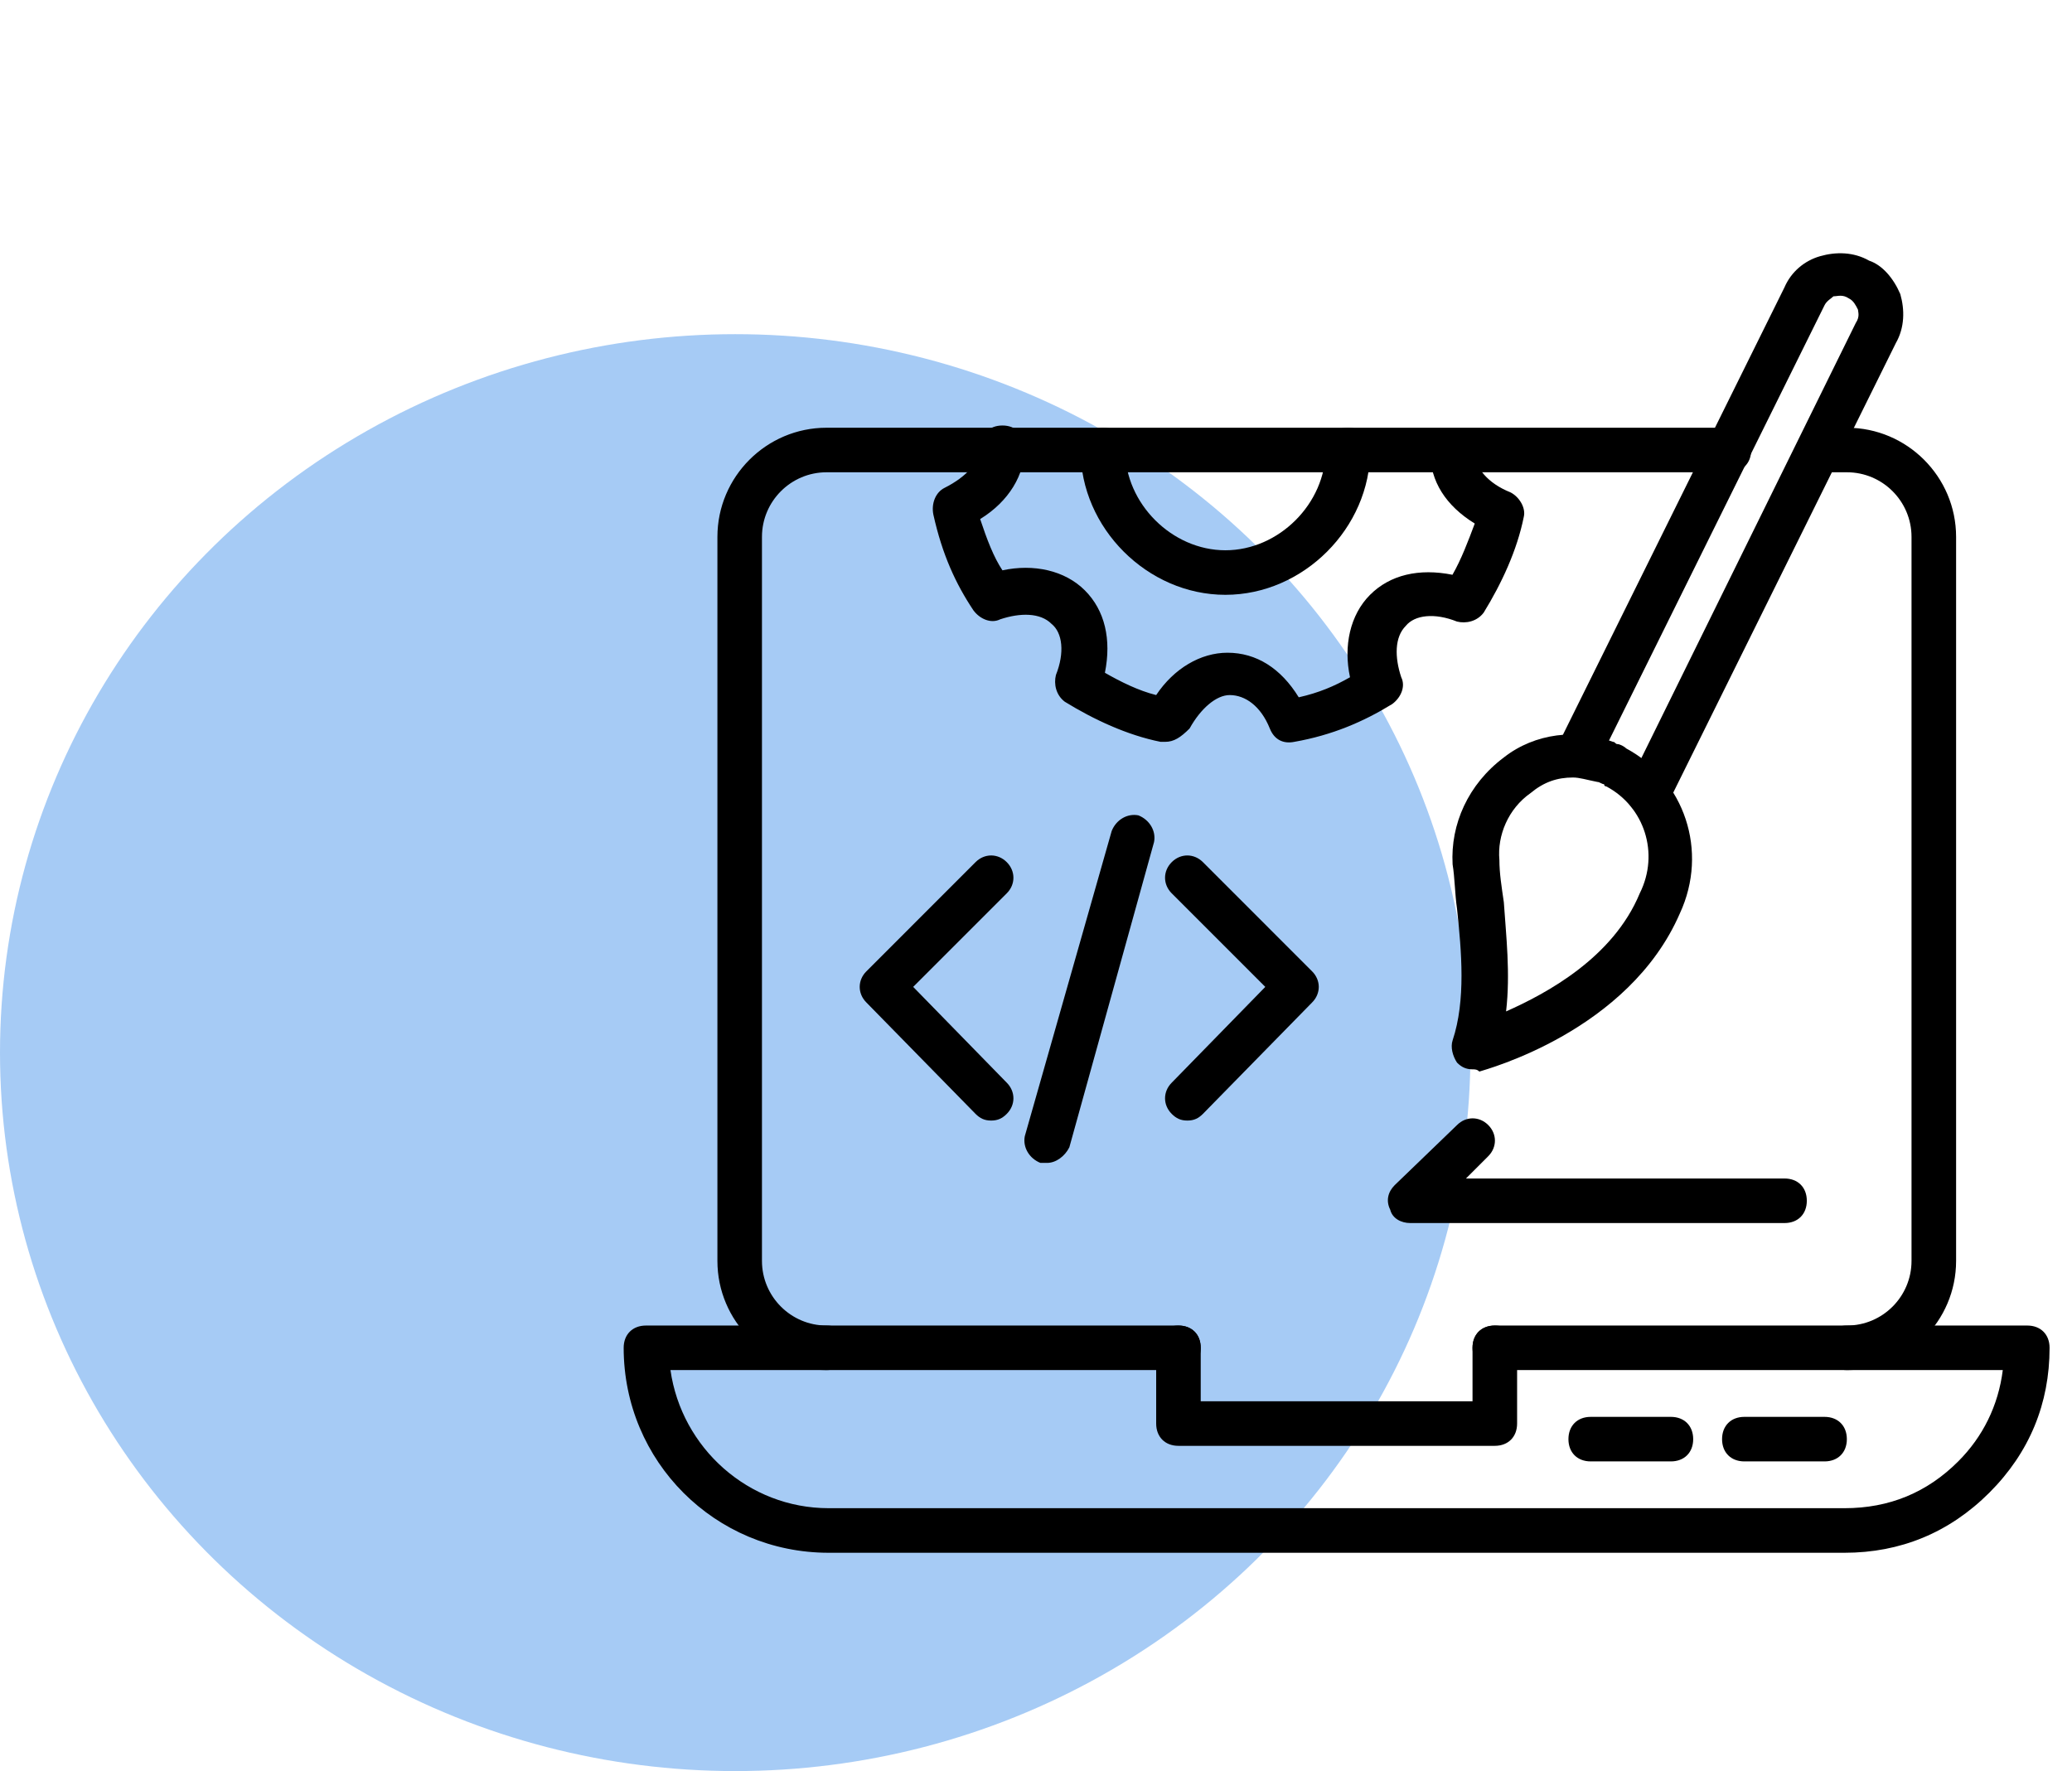
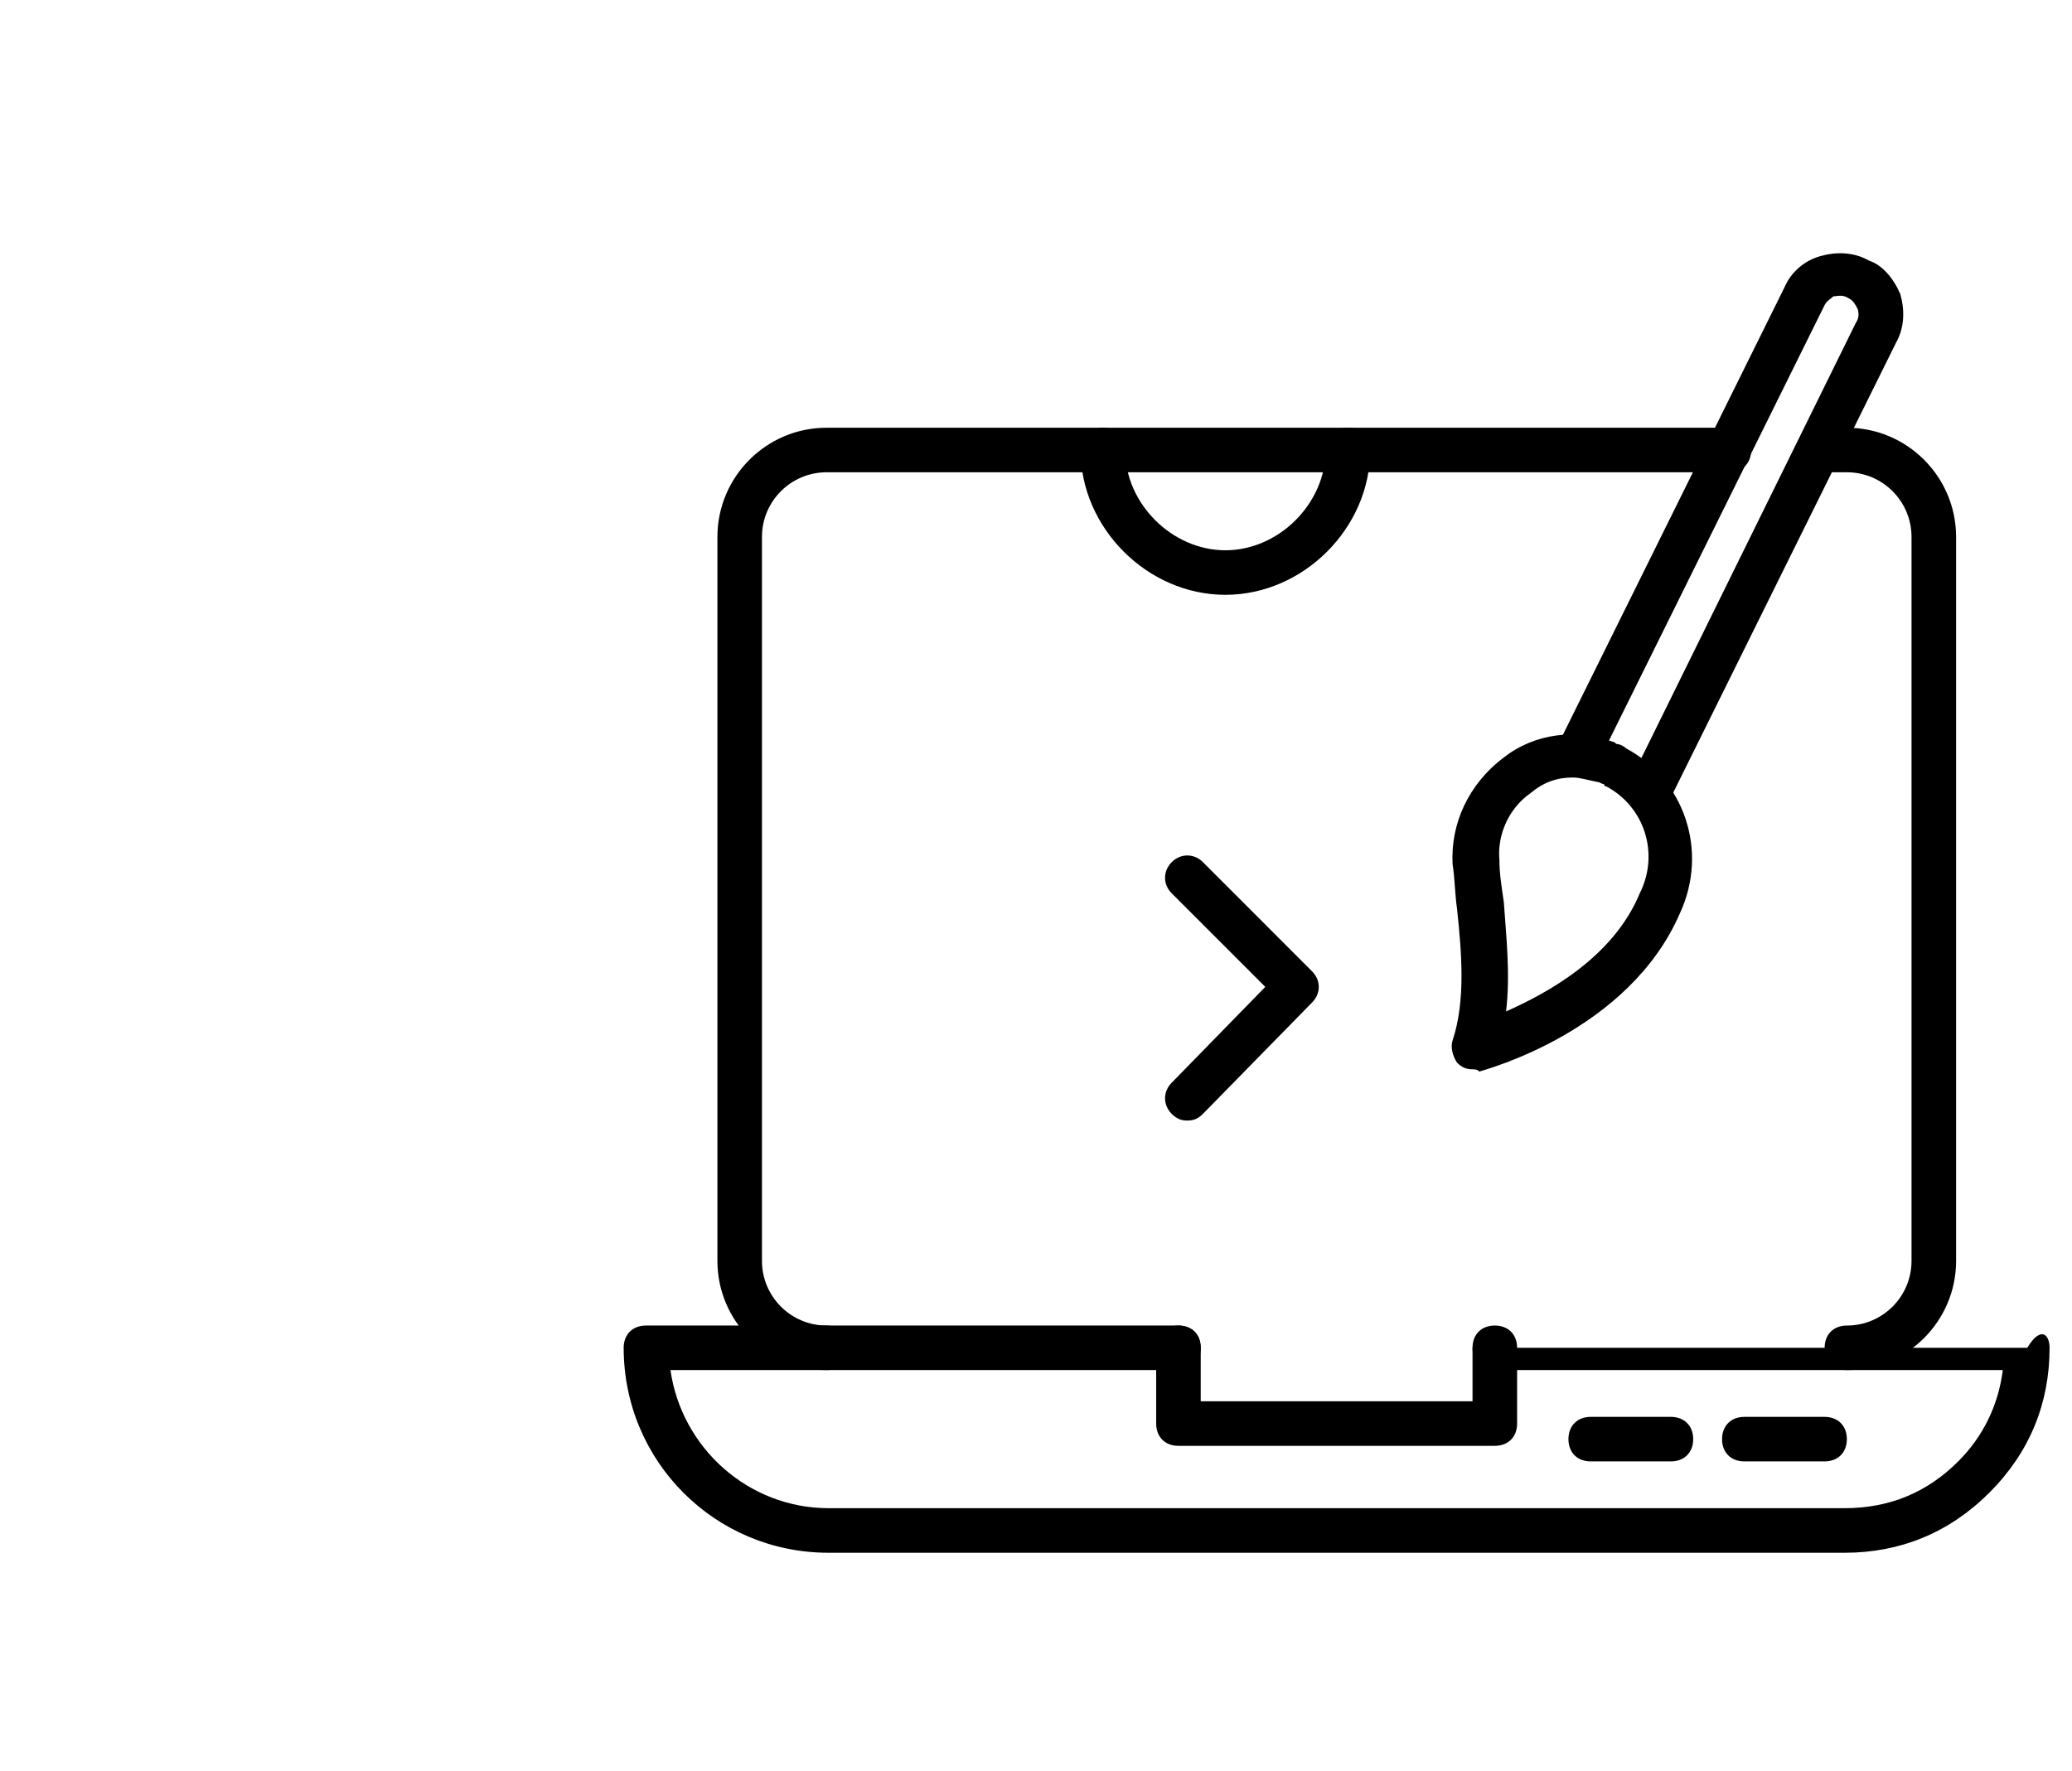
<svg xmlns="http://www.w3.org/2000/svg" width="62" height="53" viewBox="0 0 62 53" fill="none">
-   <ellipse cx="22" cy="31.5" rx="22" ry="21.5" fill="#016BE3" fill-opacity="0.35" />
  <path d="M55.265 41C54.865 41 54.598 40.733 54.598 40.333C54.598 39.933 54.865 39.667 55.265 39.667C56.332 39.667 57.198 38.8 57.198 37.733V16.067C57.198 15 56.332 14.133 55.265 14.133H54.598C54.198 14.133 53.932 13.867 53.932 13.467C53.932 13.067 54.198 12.8 54.598 12.8H55.265C57.065 12.8 58.532 14.267 58.532 16.067V37.733C58.532 39.533 57.065 41 55.265 41Z" fill="black" />
  <path d="M24.733 41C22.933 41 21.467 39.533 21.467 37.733V16.067C21.467 14.267 22.933 12.8 24.733 12.8H51.733C52.133 12.8 52.4 13.067 52.4 13.467C52.4 13.867 52.133 14.133 51.733 14.133H24.733C23.667 14.133 22.8 15 22.8 16.067V37.733C22.8 38.8 23.667 39.667 24.733 39.667C25.134 39.667 25.4 39.933 25.4 40.333C25.4 40.733 25.134 41 24.733 41Z" fill="black" />
-   <path d="M55.195 46.467H24.795C21.395 46.467 18.662 43.733 18.662 40.333C18.662 39.933 18.929 39.667 19.329 39.667H35.262C35.662 39.667 35.929 39.933 35.929 40.333C35.929 40.733 35.662 41 35.262 41H20.062C20.395 43.333 22.395 45.133 24.795 45.133H55.195C56.529 45.133 57.662 44.667 58.595 43.733C59.329 43 59.795 42.067 59.929 41H44.729C44.329 41 44.062 40.733 44.062 40.333C44.062 39.933 44.329 39.667 44.729 39.667H60.662C61.062 39.667 61.329 39.933 61.329 40.333C61.329 42 60.729 43.467 59.529 44.667C58.329 45.867 56.862 46.467 55.195 46.467Z" fill="black" />
+   <path d="M55.195 46.467H24.795C21.395 46.467 18.662 43.733 18.662 40.333C18.662 39.933 18.929 39.667 19.329 39.667H35.262C35.662 39.667 35.929 39.933 35.929 40.333C35.929 40.733 35.662 41 35.262 41H20.062C20.395 43.333 22.395 45.133 24.795 45.133H55.195C56.529 45.133 57.662 44.667 58.595 43.733C59.329 43 59.795 42.067 59.929 41H44.729C44.329 41 44.062 40.733 44.062 40.333H60.662C61.062 39.667 61.329 39.933 61.329 40.333C61.329 42 60.729 43.467 59.529 44.667C58.329 45.867 56.862 46.467 55.195 46.467Z" fill="black" />
  <path d="M54.596 43.733H52.196C51.796 43.733 51.529 43.467 51.529 43.067C51.529 42.667 51.796 42.4 52.196 42.4H54.596C54.996 42.4 55.263 42.667 55.263 43.067C55.263 43.467 54.996 43.733 54.596 43.733Z" fill="black" />
  <path d="M49.998 43.733H47.598C47.198 43.733 46.932 43.467 46.932 43.067C46.932 42.667 47.198 42.4 47.598 42.4H49.998C50.398 42.4 50.665 42.667 50.665 43.067C50.665 43.467 50.398 43.733 49.998 43.733Z" fill="black" />
  <path d="M44.729 43.267H35.262C34.862 43.267 34.596 43 34.596 42.6V40.333C34.596 39.933 34.862 39.667 35.262 39.667C35.662 39.667 35.929 39.933 35.929 40.333V41.933H44.062V40.333C44.062 39.933 44.329 39.667 44.729 39.667C45.129 39.667 45.396 39.933 45.396 40.333V42.6C45.396 43 45.129 43.267 44.729 43.267Z" fill="black" />
-   <path d="M29.658 33.533C29.458 33.533 29.325 33.467 29.191 33.333L25.925 30C25.658 29.733 25.658 29.333 25.925 29.067L29.191 25.8C29.458 25.533 29.858 25.533 30.125 25.8C30.391 26.067 30.391 26.467 30.125 26.733L27.325 29.533L30.125 32.4C30.391 32.667 30.391 33.067 30.125 33.333C29.991 33.467 29.858 33.533 29.658 33.533Z" fill="black" />
  <path d="M35.528 33.533C35.328 33.533 35.195 33.467 35.061 33.333C34.795 33.067 34.795 32.667 35.061 32.4L37.861 29.533L35.061 26.733C34.795 26.467 34.795 26.067 35.061 25.8C35.328 25.533 35.728 25.533 35.995 25.8L39.261 29.067C39.528 29.333 39.528 29.733 39.261 30L35.995 33.333C35.861 33.467 35.728 33.533 35.528 33.533Z" fill="black" />
-   <path d="M31.332 34.8C31.265 34.8 31.198 34.8 31.132 34.8C30.799 34.667 30.599 34.333 30.665 34L33.265 24.867C33.398 24.533 33.732 24.333 34.065 24.4C34.398 24.533 34.599 24.867 34.532 25.2L31.998 34.333C31.865 34.6 31.599 34.8 31.332 34.8Z" fill="black" />
-   <path d="M34.862 22.2C34.796 22.2 34.796 22.2 34.729 22.2C33.729 22 32.729 21.533 31.862 21C31.596 20.8 31.529 20.467 31.596 20.2C31.862 19.533 31.796 18.933 31.462 18.667C31.129 18.333 30.529 18.333 29.929 18.533C29.662 18.667 29.329 18.533 29.129 18.267C28.596 17.467 28.196 16.6 27.929 15.4C27.862 15.067 27.996 14.733 28.262 14.6C28.929 14.267 29.329 13.8 29.329 13.4C29.329 13 29.596 12.733 29.996 12.733C30.396 12.733 30.662 13 30.662 13.4C30.662 14.2 30.196 15 29.329 15.533C29.529 16.133 29.729 16.667 29.996 17.067C30.929 16.867 31.862 17.067 32.462 17.667C33.062 18.267 33.262 19.133 33.062 20.133C33.529 20.4 34.062 20.667 34.596 20.8C35.129 20 35.929 19.533 36.729 19.533C37.596 19.533 38.329 20 38.862 20.867C39.462 20.733 39.929 20.533 40.396 20.267C40.196 19.333 40.396 18.4 40.996 17.8C41.596 17.2 42.462 17 43.462 17.2C43.729 16.733 43.929 16.2 44.129 15.667C43.262 15.133 42.796 14.4 42.796 13.533C42.796 13.133 43.062 12.867 43.462 12.867C43.862 12.867 44.129 13.133 44.129 13.533C44.129 14 44.529 14.467 45.196 14.733C45.462 14.867 45.662 15.2 45.596 15.467C45.396 16.467 44.929 17.467 44.396 18.333C44.196 18.6 43.862 18.667 43.596 18.6C42.929 18.333 42.329 18.4 42.062 18.733C41.729 19.067 41.729 19.667 41.929 20.267C42.062 20.533 41.929 20.867 41.662 21.067C40.796 21.6 39.862 22 38.729 22.2C38.396 22.267 38.129 22.133 37.996 21.8C37.729 21.133 37.262 20.8 36.796 20.8C36.396 20.8 35.929 21.2 35.596 21.8C35.329 22.067 35.129 22.2 34.862 22.2Z" fill="black" />
  <path d="M36.667 17.8C34.334 17.8 32.334 15.8 32.334 13.467C32.334 13.067 32.601 12.8 33.001 12.8C33.401 12.8 33.667 13.067 33.667 13.467C33.667 15.067 35.067 16.467 36.667 16.467C38.267 16.467 39.667 15.067 39.667 13.467C39.667 13.067 39.934 12.8 40.334 12.8C40.734 12.8 41.001 13.067 41.001 13.467C41.001 15.8 39.001 17.8 36.667 17.8Z" fill="black" />
  <path d="M49.329 24.4C49.262 24.4 49.129 24.4 49.062 24.333C48.729 24.2 48.596 23.8 48.729 23.467L55.529 9.667C55.662 9.467 55.596 9.333 55.596 9.267C55.529 9.133 55.462 9 55.329 8.933C55.129 8.8 54.996 8.867 54.862 8.867C54.796 8.933 54.662 9 54.596 9.133L47.862 22.733C47.729 23.067 47.329 23.2 46.996 23.067C46.662 22.933 46.529 22.533 46.662 22.2L53.396 8.6C53.596 8.133 53.996 7.8 54.462 7.667C54.929 7.533 55.462 7.533 55.929 7.8C56.329 7.933 56.662 8.333 56.862 8.8C56.996 9.267 56.996 9.8 56.729 10.267L49.929 24C49.796 24.267 49.596 24.4 49.329 24.4Z" fill="black" />
  <path d="M44.066 32C43.866 32 43.732 31.933 43.599 31.8C43.466 31.6 43.399 31.334 43.466 31.134C43.866 29.933 43.732 28.467 43.599 27.2C43.532 26.733 43.532 26.267 43.466 25.867C43.399 24.667 43.932 23.467 44.999 22.667C45.932 21.933 47.199 21.8 48.266 22.2C48.332 22.2 48.332 22.267 48.399 22.267C48.466 22.267 48.599 22.334 48.666 22.4C50.399 23.334 51.132 25.467 50.266 27.334C48.732 30.867 44.466 32 44.266 32.067C44.199 32 44.132 32 44.066 32ZM47.066 23.267C46.599 23.267 46.199 23.4 45.799 23.733C45.132 24.2 44.799 25 44.866 25.733C44.866 26.134 44.932 26.534 44.999 27C45.066 28 45.199 29.134 45.066 30.267C46.266 29.733 48.266 28.667 49.066 26.733C49.666 25.534 49.199 24.134 48.066 23.534C48.066 23.534 47.999 23.534 47.999 23.467C47.932 23.467 47.866 23.4 47.799 23.4C47.466 23.334 47.266 23.267 47.066 23.267Z" fill="black" />
-   <path d="M53.399 36.6H42.199C41.932 36.6 41.665 36.467 41.599 36.2C41.465 35.933 41.532 35.667 41.732 35.467L43.599 33.667C43.865 33.4 44.265 33.4 44.532 33.667C44.799 33.933 44.799 34.333 44.532 34.6L43.865 35.267H53.399C53.799 35.267 54.065 35.533 54.065 35.933C54.065 36.333 53.799 36.6 53.399 36.6Z" fill="black" />
</svg>